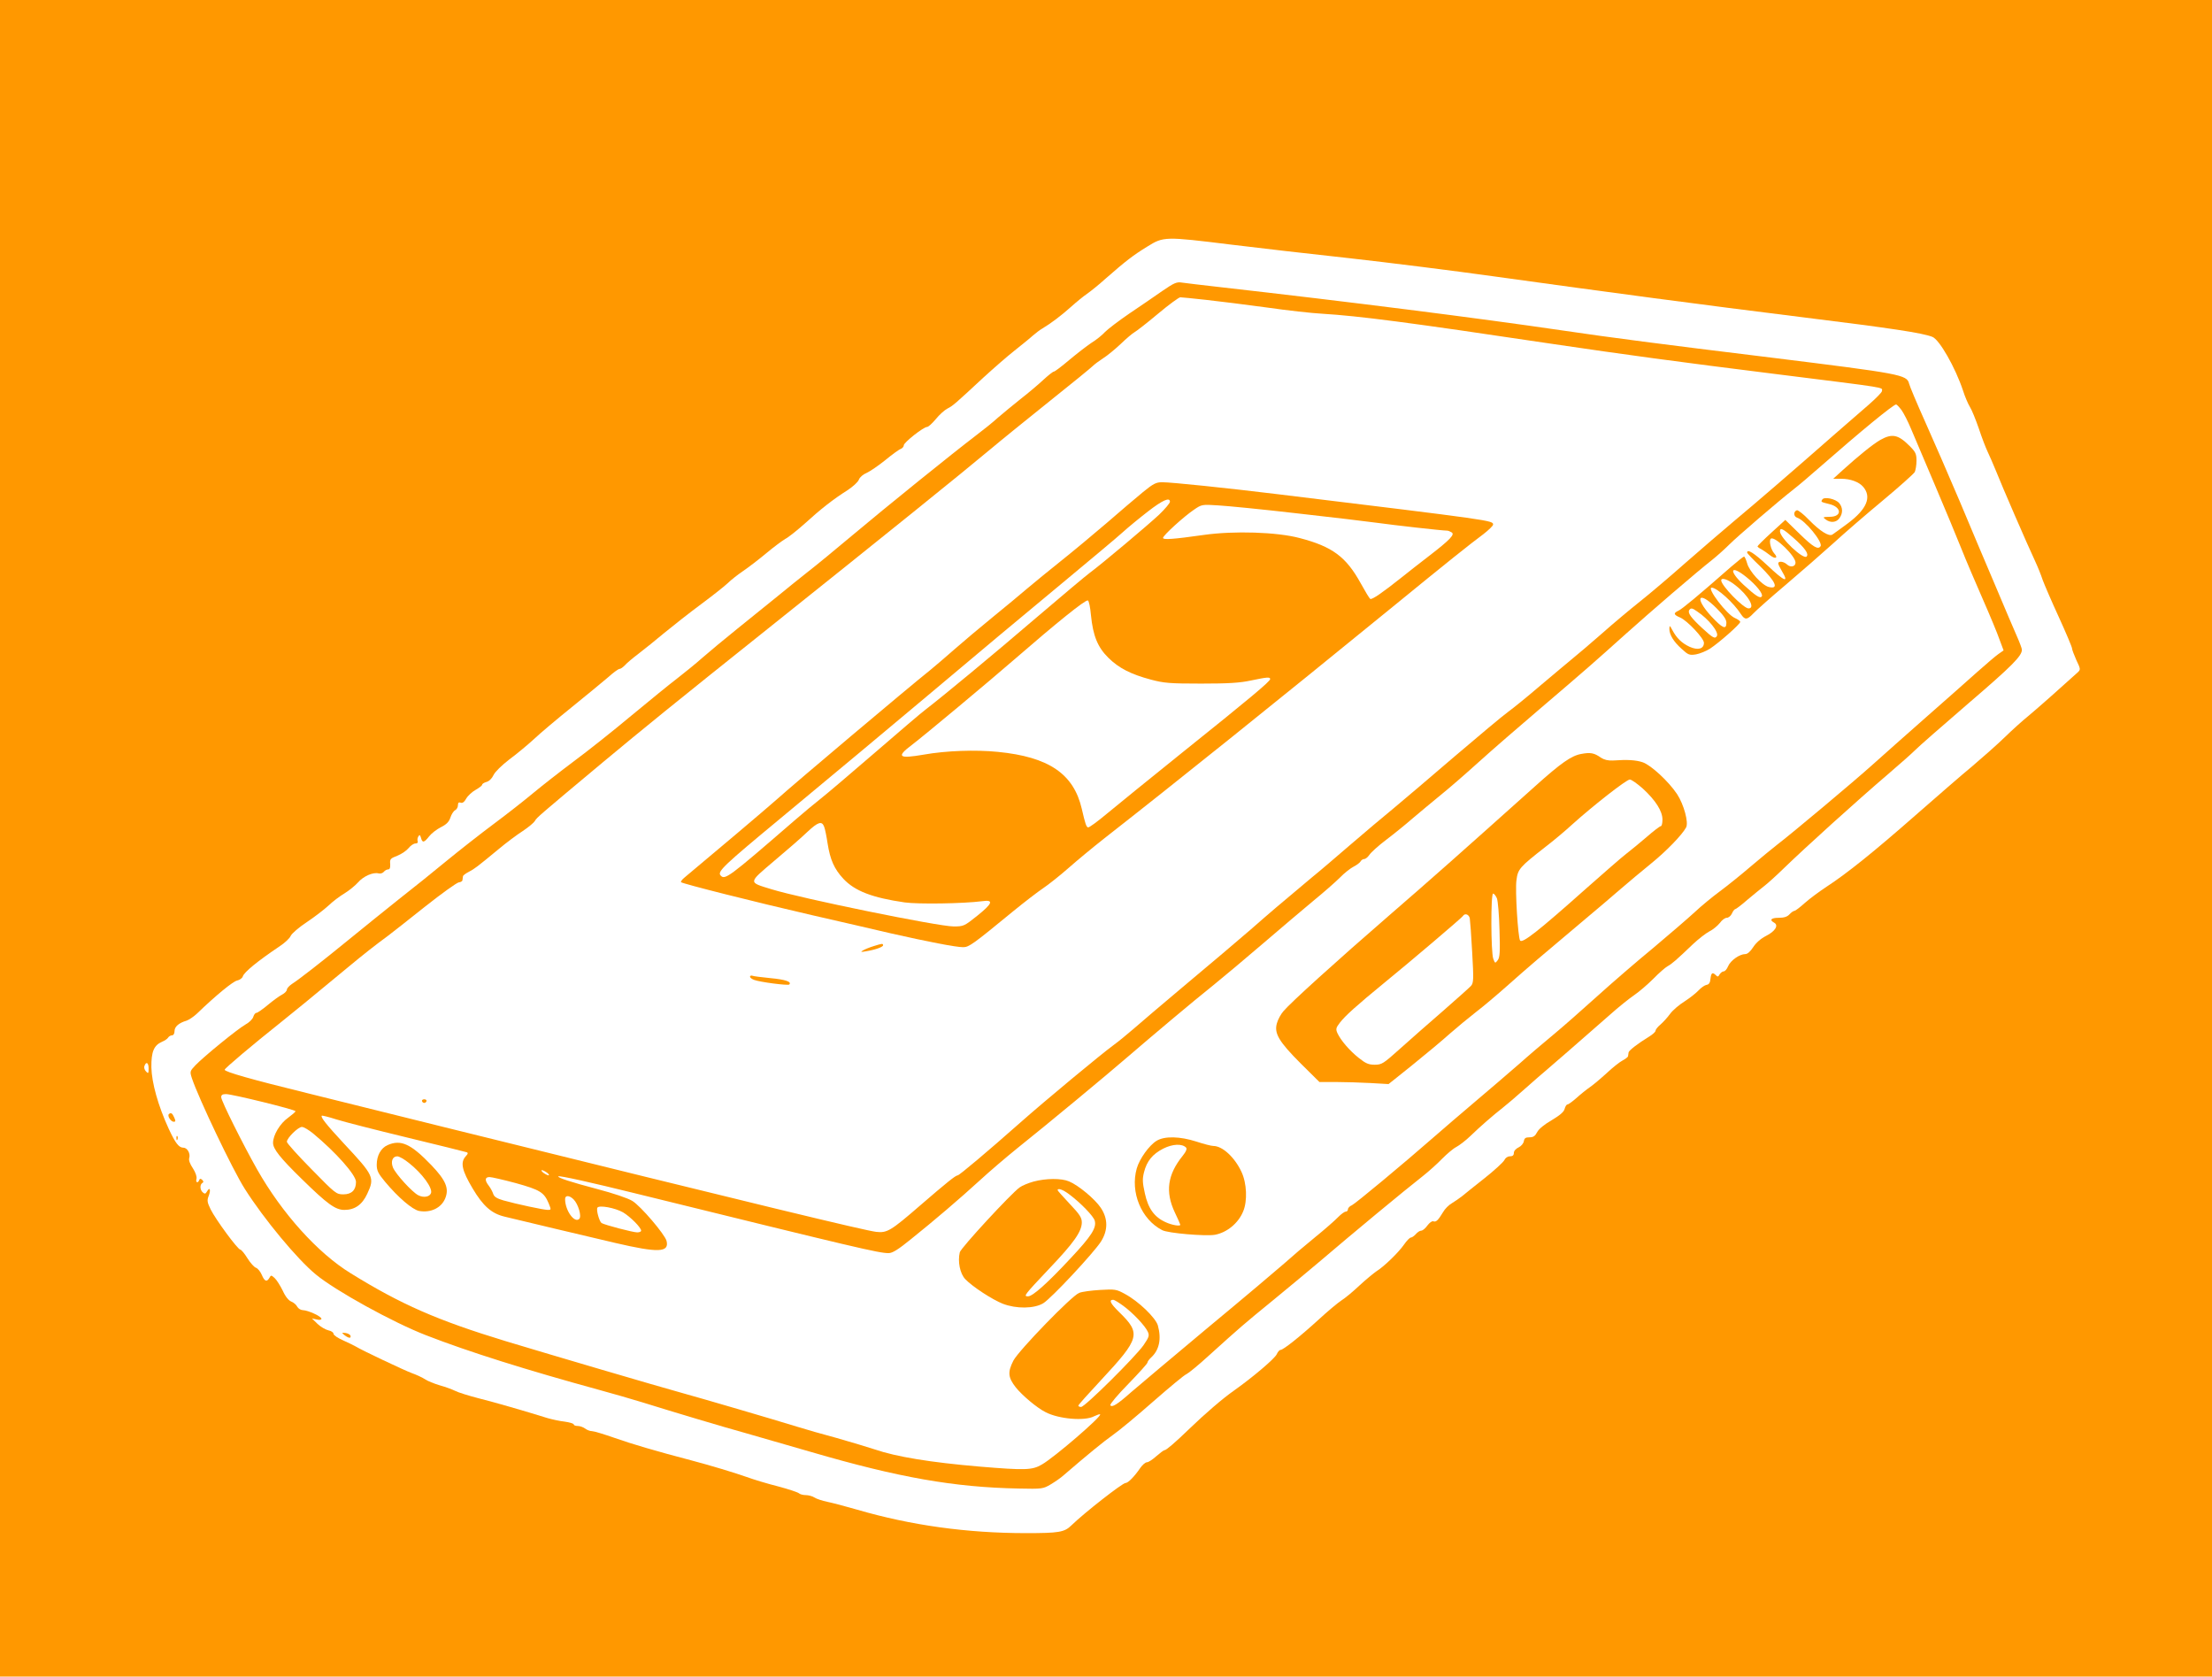
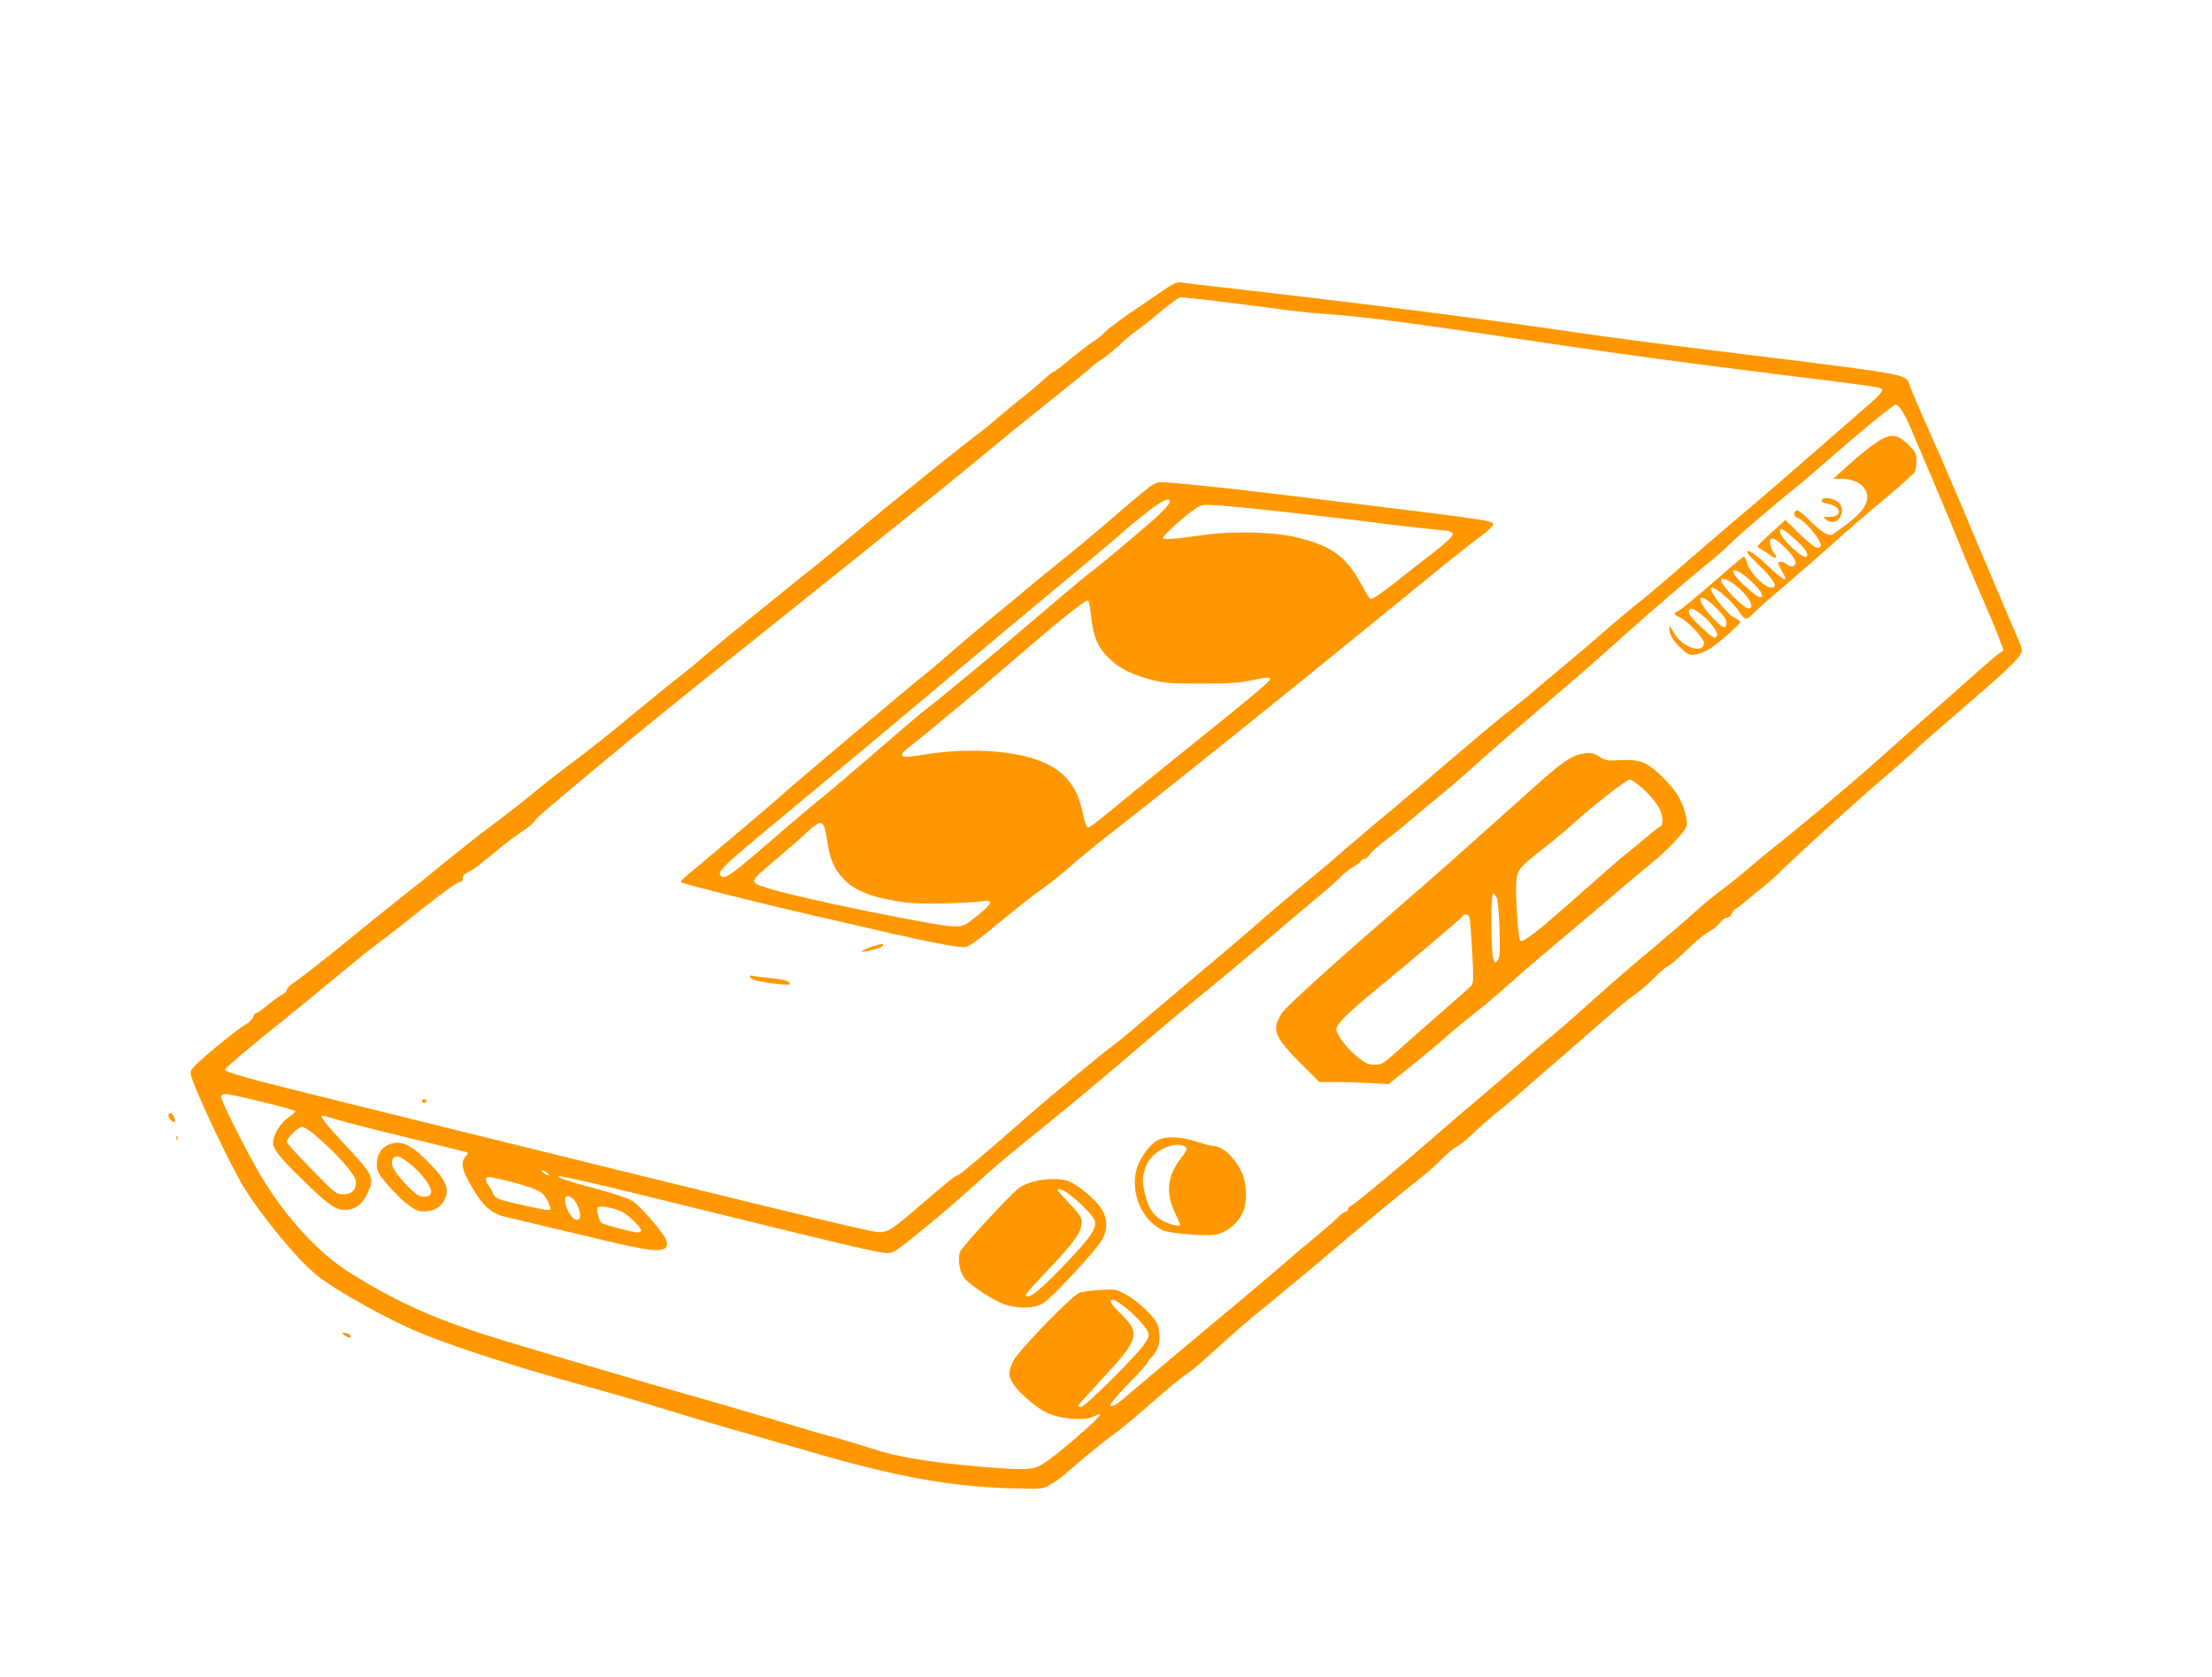
<svg xmlns="http://www.w3.org/2000/svg" version="1.0" width="1280pt" height="970pt" viewBox="0 0 1280 970" preserveAspectRatio="xMidYMid meet">
  <g transform="translate(0,970) scale(0.1,-0.1)" fill="#ff9800" stroke="none">
-     <path d="M0 4850 l0 -4850 6400 0 6400 0 0 4850 0 4850 -6400 0 -6400 0 0 -4850z m7122 3435 c156 -19 465 -55 688 -79 223 -25 599 -72 835 -105 662 -92 1209 -165 1790 -237 509 -63 689 -90 747 -113 41 -16 133 -178 177 -310 11 -35 29 -77 40 -95 11 -17 34 -74 52 -126 17 -52 40 -111 50 -132 10 -20 32 -72 50 -115 31 -79 180 -423 227 -523 14 -30 33 -77 42 -105 10 -27 52 -125 94 -216 42 -92 76 -173 76 -180 0 -8 12 -38 25 -68 25 -52 25 -55 8 -71 -88 -80 -230 -206 -283 -250 -36 -29 -99 -86 -140 -126 -41 -40 -125 -114 -186 -166 -62 -51 -210 -180 -330 -285 -238 -209 -397 -337 -514 -413 -41 -27 -98 -69 -126 -94 -28 -25 -55 -46 -61 -46 -5 0 -18 -9 -28 -20 -13 -14 -31 -20 -62 -20 -44 0 -56 -12 -27 -28 28 -15 7 -50 -47 -77 -31 -16 -58 -40 -74 -65 -17 -26 -33 -40 -46 -40 -33 0 -85 -37 -99 -70 -7 -17 -18 -30 -26 -30 -7 0 -17 -8 -23 -17 -8 -15 -12 -16 -22 -5 -20 19 -27 14 -31 -20 -2 -24 -9 -34 -23 -36 -11 -2 -31 -16 -45 -31 -14 -15 -50 -44 -81 -64 -31 -19 -70 -52 -85 -73 -16 -22 -41 -49 -56 -62 -16 -13 -28 -29 -28 -35 0 -7 -17 -22 -38 -35 -64 -39 -117 -80 -118 -91 -1 -6 -2 -15 -3 -21 0 -5 -14 -16 -31 -25 -16 -8 -58 -41 -92 -73 -35 -32 -79 -69 -98 -82 -19 -13 -54 -41 -77 -62 -24 -21 -47 -38 -53 -38 -5 0 -12 -11 -16 -25 -4 -18 -27 -37 -75 -66 -42 -24 -75 -51 -84 -69 -12 -23 -22 -30 -45 -30 -22 0 -29 -5 -32 -22 -2 -13 -15 -29 -30 -36 -17 -8 -28 -21 -28 -33 0 -13 -7 -19 -23 -19 -13 0 -26 -9 -32 -22 -6 -12 -57 -59 -115 -105 -58 -46 -116 -92 -130 -104 -14 -11 -40 -29 -58 -40 -18 -10 -41 -33 -51 -51 -29 -48 -41 -60 -57 -54 -7 3 -22 -8 -34 -24 -12 -17 -28 -30 -36 -30 -8 0 -22 -9 -31 -20 -10 -11 -23 -20 -29 -20 -6 0 -24 -18 -39 -40 -31 -45 -116 -128 -160 -155 -16 -11 -60 -47 -98 -82 -37 -35 -84 -74 -105 -87 -20 -13 -80 -63 -132 -111 -104 -95 -204 -175 -220 -175 -6 0 -16 -11 -22 -25 -12 -26 -141 -135 -247 -210 -66 -46 -169 -135 -257 -220 -83 -80 -135 -125 -145 -125 -5 0 -26 -16 -48 -35 -21 -19 -45 -35 -54 -35 -9 0 -26 -15 -38 -32 -34 -50 -71 -88 -86 -88 -18 0 -238 -172 -313 -245 -41 -40 -72 -45 -263 -45 -342 0 -666 45 -978 136 -65 19 -142 39 -171 45 -29 6 -63 17 -75 25 -12 8 -35 14 -51 14 -15 0 -33 5 -38 10 -6 6 -60 24 -120 40 -60 15 -143 40 -184 55 -70 25 -214 68 -320 96 -199 52 -352 97 -444 130 -60 21 -119 39 -130 39 -12 0 -30 7 -40 15 -11 8 -30 15 -43 15 -13 0 -23 4 -23 9 0 5 -24 12 -52 16 -29 3 -73 13 -98 20 -138 43 -308 92 -400 115 -58 15 -119 34 -136 43 -16 8 -56 23 -89 32 -33 10 -71 25 -85 35 -14 9 -47 25 -75 35 -49 18 -295 135 -325 154 -8 5 -41 21 -72 35 -32 14 -58 31 -58 39 0 8 -13 17 -29 20 -17 4 -45 20 -63 37 l-33 32 28 -6 c16 -4 27 -2 27 4 0 14 -77 49 -107 50 -12 0 -27 9 -33 20 -6 12 -22 25 -35 30 -15 6 -34 29 -49 63 -15 30 -35 62 -47 73 -19 17 -21 18 -30 1 -15 -26 -28 -21 -44 17 -8 19 -23 37 -33 41 -11 3 -33 28 -50 55 -17 28 -36 50 -41 50 -15 0 -144 176 -172 233 -20 41 -22 52 -11 79 13 35 6 53 -10 25 -8 -14 -13 -16 -24 -6 -17 14 -19 45 -3 55 8 4 7 10 -1 18 -9 8 -14 8 -17 -1 -8 -21 -22 -15 -16 7 3 12 -5 36 -21 61 -17 25 -25 47 -21 59 8 26 -11 60 -34 60 -26 0 -46 26 -85 110 -62 135 -98 266 -100 355 -1 90 14 127 62 148 15 6 31 17 35 24 4 7 15 13 22 13 9 0 15 10 15 25 0 25 25 47 70 60 14 5 41 23 60 41 110 106 208 186 232 191 15 3 30 14 33 24 8 25 85 88 213 174 29 19 58 46 64 60 6 14 48 50 92 79 45 30 101 73 126 96 25 24 66 55 93 71 26 16 61 44 78 63 32 37 88 61 119 53 11 -3 24 1 31 9 6 8 18 14 25 14 10 0 13 10 12 31 -3 28 1 33 41 48 25 10 54 30 66 45 11 14 29 26 39 26 11 0 16 5 13 13 -3 8 -1 20 4 28 7 11 10 9 15 -8 8 -31 18 -29 47 8 13 17 44 41 68 53 32 16 47 31 55 55 6 19 18 38 27 43 10 5 17 18 17 30 0 14 5 18 16 14 10 -4 21 4 32 24 9 16 34 39 54 50 21 12 38 25 38 30 0 5 11 12 25 16 15 4 31 19 41 40 9 19 47 56 91 90 42 31 106 84 143 118 37 35 136 118 219 185 83 67 176 144 208 171 31 28 61 50 68 50 7 0 20 10 31 21 10 12 46 42 79 67 33 25 101 80 150 121 50 41 144 115 210 164 66 49 136 104 155 122 19 19 60 51 91 72 31 21 91 67 134 103 43 36 92 72 109 82 18 9 68 49 112 88 92 84 166 142 247 193 32 21 62 48 67 62 5 14 25 31 45 39 20 9 68 42 108 74 40 33 80 62 90 65 9 4 17 13 17 21 0 16 114 106 135 106 7 0 29 20 50 45 20 25 50 52 67 61 32 16 43 26 208 179 58 53 139 124 180 156 41 33 89 71 105 86 17 15 42 34 56 42 52 31 112 77 168 127 31 28 72 61 91 74 19 13 69 53 110 90 113 99 158 134 240 184 93 58 101 58 482 11z m-6262 -4767 c0 -29 -2 -31 -15 -17 -9 9 -13 23 -9 32 10 28 24 19 24 -15z" />
    <path d="M6725 8016 c-44 -31 -129 -89 -190 -130 -60 -41 -123 -89 -140 -106 -16 -18 -52 -47 -80 -64 -27 -18 -85 -63 -128 -99 -44 -37 -83 -67 -89 -67 -5 0 -33 -22 -61 -48 -29 -27 -88 -77 -132 -111 -44 -35 -102 -83 -130 -107 -27 -25 -87 -73 -132 -107 -130 -99 -512 -407 -707 -571 -99 -83 -214 -178 -257 -211 -42 -33 -123 -98 -180 -145 -57 -46 -162 -131 -234 -189 -71 -57 -161 -132 -200 -166 -38 -34 -104 -87 -145 -119 -41 -31 -160 -128 -265 -215 -104 -87 -255 -207 -335 -266 -80 -60 -185 -142 -233 -182 -49 -41 -152 -122 -230 -180 -78 -58 -200 -154 -272 -213 -71 -59 -197 -160 -280 -225 -82 -66 -211 -169 -285 -230 -158 -129 -290 -232 -331 -258 -16 -11 -29 -25 -29 -33 0 -7 -12 -20 -27 -28 -16 -8 -53 -35 -83 -60 -30 -25 -60 -46 -66 -46 -7 0 -14 -10 -18 -22 -3 -13 -23 -33 -45 -45 -46 -26 -241 -185 -290 -236 -32 -34 -33 -36 -21 -74 39 -117 236 -531 307 -642 111 -175 304 -407 410 -494 113 -94 449 -279 638 -352 246 -96 588 -203 1001 -316 78 -21 191 -54 250 -72 186 -58 474 -144 594 -177 63 -18 236 -68 385 -111 504 -147 826 -204 1200 -211 136 -3 141 -2 185 24 25 15 59 38 75 53 143 123 230 194 285 233 36 25 142 113 235 195 94 82 179 153 191 157 11 5 69 52 129 107 185 167 195 176 375 323 96 79 213 176 260 216 204 174 489 410 605 501 33 26 83 71 110 99 28 28 64 59 82 68 17 9 54 37 81 63 58 56 129 118 189 165 23 18 83 69 132 113 50 44 101 89 115 100 25 21 215 186 372 324 49 44 113 95 141 114 28 19 78 62 111 95 32 33 69 65 82 72 24 13 52 37 147 128 31 29 73 62 94 73 21 10 48 33 61 49 12 17 30 30 40 30 10 0 24 11 30 25 6 14 15 25 19 25 4 0 36 24 69 53 34 28 78 65 98 80 20 15 73 63 117 106 123 119 411 380 605 546 63 54 131 114 150 133 19 20 160 143 312 274 252 216 308 273 308 309 0 7 -13 42 -29 78 -16 36 -72 167 -124 291 -53 124 -146 344 -207 490 -62 146 -152 353 -200 460 -48 107 -90 207 -93 221 -13 51 -47 57 -797 150 -647 79 -924 115 -1215 158 -484 71 -1217 164 -1985 251 -96 11 -191 22 -210 25 -31 5 -45 -1 -115 -49z m255 -51 c74 -8 232 -28 350 -44 118 -17 262 -33 320 -36 213 -13 493 -49 1335 -175 412 -61 728 -104 1290 -174 670 -84 615 -75 615 -99 0 -7 -35 -42 -77 -79 -43 -37 -128 -111 -190 -165 -247 -217 -464 -404 -583 -503 -69 -58 -197 -168 -285 -245 -88 -78 -207 -179 -265 -225 -58 -46 -157 -129 -220 -185 -63 -55 -140 -121 -170 -145 -30 -25 -113 -94 -185 -155 -71 -61 -157 -131 -190 -155 -33 -24 -170 -139 -305 -254 -135 -116 -294 -251 -354 -301 -60 -49 -175 -146 -255 -215 -80 -69 -178 -153 -218 -185 -196 -164 -236 -198 -357 -304 -72 -62 -239 -204 -371 -314 -132 -111 -269 -227 -305 -259 -36 -31 -88 -74 -117 -95 -75 -55 -398 -323 -538 -447 -191 -169 -354 -306 -363 -306 -12 0 -63 -41 -216 -173 -173 -150 -193 -161 -256 -154 -71 9 -656 150 -2500 606 -267 66 -622 154 -790 196 -330 81 -480 124 -480 136 0 8 165 147 321 271 79 63 173 140 388 318 96 80 168 136 235 185 22 17 120 93 216 170 96 76 184 139 195 140 11 1 21 7 21 13 1 7 2 16 3 22 0 5 16 17 34 26 34 18 46 27 172 131 44 37 107 84 140 105 33 22 64 48 70 58 11 20 18 26 395 341 238 198 400 330 950 769 695 555 1129 905 1290 1040 63 53 219 179 345 280 127 101 238 192 248 202 10 10 37 30 60 45 23 14 69 52 102 83 33 32 69 62 80 68 11 6 72 53 135 106 63 53 122 96 130 96 8 0 76 -7 150 -15z m4023 -637 c13 -18 38 -67 55 -108 17 -41 79 -187 138 -325 58 -137 128 -304 154 -370 26 -66 82 -196 123 -290 41 -93 85 -199 97 -234 l24 -64 -30 -21 c-16 -11 -72 -59 -125 -106 -52 -47 -185 -164 -294 -260 -109 -96 -249 -220 -309 -274 -109 -98 -467 -398 -556 -466 -25 -19 -91 -74 -148 -122 -57 -49 -138 -114 -180 -145 -42 -31 -108 -85 -145 -120 -38 -35 -146 -128 -240 -207 -95 -78 -242 -205 -327 -282 -85 -77 -198 -176 -251 -220 -52 -43 -143 -120 -200 -171 -58 -51 -171 -147 -251 -215 -80 -68 -188 -160 -239 -205 -184 -161 -454 -385 -476 -396 -13 -5 -23 -16 -23 -24 0 -7 -6 -13 -13 -13 -7 0 -26 -14 -43 -31 -16 -17 -76 -70 -134 -117 -58 -47 -139 -116 -180 -153 -41 -36 -241 -205 -445 -374 -203 -170 -401 -336 -440 -370 -80 -71 -111 -90 -120 -75 -3 6 43 61 104 123 61 63 111 118 111 124 0 5 9 18 21 29 47 43 61 107 39 186 -13 44 -112 140 -191 182 -49 27 -57 28 -143 23 -50 -3 -104 -10 -121 -17 -42 -15 -350 -333 -381 -392 -34 -67 -31 -97 14 -155 38 -47 122 -118 172 -143 76 -40 227 -53 281 -24 17 8 33 14 35 11 11 -11 -265 -249 -337 -290 -56 -33 -96 -34 -361 -12 -283 24 -483 57 -605 99 -40 13 -139 43 -220 66 -82 22 -184 51 -228 65 -149 46 -549 163 -665 195 -159 44 -747 217 -1025 301 -394 120 -604 212 -895 392 -191 117 -398 347 -542 601 -81 143 -208 397 -208 418 0 13 7 18 28 18 36 0 402 -90 402 -99 0 -4 -20 -21 -43 -38 -46 -32 -87 -100 -87 -145 0 -35 40 -86 166 -209 149 -146 195 -179 247 -179 60 0 103 30 132 93 44 94 39 105 -135 291 -102 110 -136 153 -128 161 2 2 40 -7 83 -21 44 -14 228 -61 410 -105 181 -44 336 -82 344 -85 11 -3 10 -9 -5 -25 -31 -35 -21 -81 41 -185 60 -101 109 -145 185 -163 78 -19 485 -116 640 -152 249 -58 314 -56 297 12 -11 39 -150 202 -198 231 -26 16 -109 44 -204 69 -152 40 -231 66 -224 73 6 6 193 -36 444 -98 1291 -318 1410 -346 1467 -346 22 0 55 20 131 82 136 109 281 233 397 339 52 48 150 132 217 186 173 138 519 425 638 528 143 123 372 316 496 415 58 47 187 155 286 240 99 85 229 195 289 245 60 49 131 111 157 137 26 27 62 55 80 64 18 9 36 23 40 30 4 8 14 14 21 14 8 0 21 11 30 24 9 14 52 53 97 87 45 34 114 90 153 124 39 33 112 94 161 134 50 40 151 128 225 195 74 67 230 202 345 300 278 237 323 277 500 436 144 129 405 354 504 432 25 20 69 59 96 86 51 51 294 259 375 322 25 19 99 82 165 140 219 192 410 349 427 350 4 0 18 -15 31 -32z m-9192 -4185 c133 -110 249 -241 249 -281 0 -47 -25 -72 -73 -72 -41 0 -46 4 -184 145 -79 80 -143 151 -143 159 0 22 65 86 87 86 11 0 39 -17 64 -37z m1355 -228 c10 -8 14 -15 8 -15 -5 0 -19 7 -30 15 -10 8 -14 15 -8 15 5 0 19 -7 30 -15z m-181 -60 c140 -39 163 -53 190 -117 15 -37 15 -38 -5 -38 -24 0 -183 34 -257 55 -38 11 -54 21 -59 38 -4 12 -15 33 -25 46 -25 32 -24 51 4 51 12 0 81 -16 152 -35z m334 -94 c27 -27 48 -98 33 -113 -27 -27 -82 48 -82 115 0 23 25 22 49 -2z m286 -75 c42 -25 105 -88 105 -106 0 -6 -10 -10 -23 -10 -24 0 -188 43 -206 54 -13 9 -32 76 -24 89 10 16 102 -1 148 -27z m2895 -541 c56 -41 126 -115 142 -150 10 -22 7 -31 -25 -78 -47 -67 -339 -357 -361 -357 -9 0 -16 3 -16 8 0 4 59 70 131 147 226 243 233 269 105 394 -51 50 -61 71 -34 71 6 0 32 -16 58 -35z" />
    <path d="M6614 6853 c-38 -31 -132 -111 -209 -178 -77 -66 -196 -165 -265 -220 -69 -55 -157 -127 -196 -160 -38 -33 -128 -107 -199 -165 -71 -58 -170 -141 -220 -185 -50 -44 -113 -98 -140 -120 -140 -112 -783 -654 -890 -750 -63 -56 -392 -334 -534 -452 -14 -11 -23 -24 -20 -27 9 -9 433 -116 759 -191 157 -36 362 -83 455 -105 212 -48 376 -80 418 -80 34 0 55 15 290 208 65 53 143 113 173 133 30 20 97 73 147 117 51 45 143 121 204 169 417 326 1005 798 1673 1343 317 259 446 362 523 419 31 24 57 49 57 56 0 24 0 24 -1240 175 -303 37 -621 70 -675 70 -35 0 -51 -8 -111 -57z m156 -56 c0 -8 -28 -41 -62 -74 -64 -60 -330 -284 -403 -338 -22 -16 -161 -133 -310 -260 -247 -212 -541 -455 -640 -531 -22 -16 -154 -129 -294 -250 -139 -120 -279 -239 -311 -264 -32 -25 -102 -83 -156 -130 -380 -329 -400 -344 -425 -314 -18 22 21 59 341 324 339 281 620 516 849 708 359 302 504 423 786 657 159 132 317 264 350 294 33 30 100 85 148 122 85 66 127 84 127 56z m735 -67 c198 -22 407 -47 465 -55 93 -13 374 -45 404 -45 6 0 18 -5 26 -10 20 -12 -8 -42 -130 -136 -52 -40 -125 -97 -161 -126 -108 -86 -170 -129 -180 -123 -5 3 -30 45 -56 92 -84 152 -164 211 -352 260 -131 35 -380 43 -556 18 -176 -25 -235 -29 -235 -17 0 14 121 124 179 163 45 31 47 31 141 25 52 -3 257 -23 455 -46z m-1192 -590 c12 -119 39 -185 101 -246 61 -60 130 -95 246 -126 75 -20 108 -23 290 -23 156 0 225 4 289 18 95 20 111 21 111 8 0 -13 -118 -112 -510 -426 -184 -148 -380 -307 -434 -352 -55 -46 -104 -82 -110 -80 -10 3 -16 20 -36 107 -47 203 -191 301 -486 330 -130 13 -299 7 -429 -16 -145 -25 -160 -13 -70 55 69 52 456 375 595 496 241 209 410 346 425 341 6 -1 14 -40 18 -86z m-1544 -1223 c5 -12 14 -56 20 -97 15 -94 38 -147 91 -204 66 -71 168 -110 355 -137 78 -11 340 -7 448 7 69 10 62 -12 -29 -85 -74 -59 -78 -61 -136 -61 -88 0 -878 161 -1053 215 -137 42 -138 34 16 165 74 62 160 137 191 167 62 58 84 65 97 30z" />
    <path d="M5055 4226 c-23 -7 -50 -18 -60 -24 -17 -10 -15 -11 15 -6 55 9 100 25 100 35 0 11 -5 11 -55 -5z" />
    <path d="M4340 4049 c0 -5 10 -13 23 -18 33 -13 197 -34 204 -27 16 16 -23 29 -109 37 -51 5 -99 11 -105 14 -7 2 -13 0 -13 -6z" />
    <path d="M2442 3329 c2 -6 8 -10 13 -10 5 0 11 4 13 10 2 6 -4 11 -13 11 -9 0 -15 -5 -13 -11z" />
    <path d="M10881 7155 c-45 -26 -126 -92 -219 -176 l-54 -49 47 0 c52 0 102 -18 126 -46 51 -59 22 -129 -87 -211 -44 -32 -84 -62 -91 -66 -20 -12 -70 19 -134 84 -32 34 -65 59 -71 57 -21 -7 -20 -36 1 -43 46 -14 150 -142 136 -165 -14 -22 -42 -6 -121 71 l-83 81 -80 -73 c-45 -41 -81 -77 -81 -80 0 -3 10 -11 23 -17 12 -7 34 -22 49 -34 31 -25 50 -17 25 10 -20 22 -33 77 -19 86 23 14 142 -101 142 -139 0 -23 -28 -30 -49 -11 -19 18 -51 22 -51 6 0 -5 9 -24 20 -42 45 -75 18 -64 -84 32 -75 70 -116 96 -116 73 0 -4 33 -39 74 -78 92 -90 112 -136 51 -121 -39 10 -113 91 -125 137 -6 21 -14 39 -18 39 -4 0 -38 -28 -77 -61 -191 -168 -281 -242 -302 -252 -31 -14 -29 -24 10 -40 41 -18 137 -120 137 -146 0 -35 -34 -45 -83 -23 -45 21 -75 50 -100 97 -15 28 -16 28 -17 7 0 -34 24 -74 71 -116 38 -35 45 -38 83 -32 22 4 59 19 81 33 52 34 175 142 175 155 0 5 -14 15 -30 22 -47 19 -166 176 -135 176 30 0 127 -87 169 -153 23 -35 36 -34 72 4 16 17 101 93 189 167 88 75 212 183 275 240 63 58 192 169 287 248 95 79 177 153 183 163 5 11 10 40 10 65 0 40 -5 51 -40 86 -66 66 -101 73 -169 35z m-504 -566 c67 -59 92 -94 77 -109 -19 -19 -154 108 -154 146 0 24 17 16 77 -37z m-271 -228 c56 -45 98 -97 89 -111 -9 -15 -35 2 -105 66 -90 84 -77 120 16 45z m-64 -47 c75 -58 118 -134 76 -134 -29 0 -158 132 -158 162 0 19 40 6 82 -28z m-110 -132 c42 -42 58 -66 58 -85 0 -43 -23 -32 -89 39 -99 109 -72 149 31 46z m-112 -19 c67 -44 128 -121 115 -143 -11 -18 -23 -11 -85 46 -65 60 -85 88 -75 104 9 14 17 13 45 -7z" />
    <path d="M10545 6810 c-9 -14 -9 -14 39 -26 74 -17 77 -74 4 -74 -40 -1 -42 -2 -24 -15 28 -22 63 -18 80 7 21 29 20 61 -1 87 -21 25 -87 39 -98 21z" />
    <path d="M9150 5338 c-57 -10 -118 -53 -266 -186 -430 -385 -600 -536 -844 -747 -306 -265 -573 -507 -613 -555 -15 -17 -32 -48 -38 -70 -17 -58 11 -106 138 -233 l108 -107 96 0 c53 0 143 -3 200 -6 l104 -6 140 112 c77 62 174 143 215 180 41 36 109 92 150 124 41 31 126 103 189 159 110 98 184 161 447 382 65 54 155 131 200 170 44 38 124 105 177 148 89 72 180 166 204 210 15 29 -13 132 -52 192 -49 74 -152 169 -200 185 -39 13 -88 16 -172 10 -29 -1 -50 4 -70 17 -38 27 -60 31 -113 21z m356 -200 c75 -69 114 -131 114 -180 0 -21 -4 -38 -10 -38 -5 0 -42 -28 -82 -63 -40 -34 -93 -78 -118 -97 -25 -19 -128 -109 -231 -200 -275 -245 -371 -321 -383 -301 -12 19 -29 289 -21 347 8 66 18 77 165 192 47 36 119 96 160 134 120 108 312 258 331 258 10 0 43 -24 75 -52z m-844 -635 c6 -16 13 -98 15 -183 4 -128 2 -158 -10 -175 -15 -20 -16 -19 -26 8 -14 37 -15 377 -1 377 6 0 15 -12 22 -27z m-157 -115 c2 -13 9 -102 14 -198 9 -158 8 -177 -7 -194 -9 -10 -82 -75 -162 -145 -80 -69 -191 -167 -248 -218 -97 -87 -106 -93 -147 -93 -35 0 -52 7 -92 39 -53 42 -104 101 -124 144 -10 23 -9 30 15 61 29 38 99 101 253 227 163 133 451 378 458 389 11 18 34 11 40 -12z" />
    <path d="M6693 3100 c-43 -26 -99 -104 -115 -160 -39 -137 26 -295 147 -357 33 -18 250 -36 305 -27 70 13 136 67 164 136 25 60 21 162 -10 228 -39 84 -110 150 -163 150 -11 0 -55 11 -97 25 -96 31 -185 33 -231 5z m170 -39 c7 -7 1 -23 -20 -49 -87 -108 -101 -207 -45 -326 18 -37 32 -70 32 -72 0 -10 -49 -2 -85 15 -65 29 -101 79 -120 166 -14 63 -15 84 -5 123 16 64 49 105 112 137 54 27 108 29 131 6z" />
    <path d="M2243 3075 c-39 -17 -63 -61 -63 -114 0 -33 8 -50 48 -98 76 -91 158 -161 197 -169 67 -12 128 17 151 72 24 58 4 105 -79 192 -119 124 -177 151 -254 117z m124 -104 c76 -60 138 -145 127 -174 -8 -22 -43 -28 -74 -12 -35 18 -130 122 -146 160 -14 35 -3 65 25 65 11 0 41 -17 68 -39z" />
    <path d="M5981 2864 c-29 -8 -66 -23 -81 -34 -51 -37 -339 -349 -346 -375 -13 -53 1 -124 32 -156 41 -43 156 -118 217 -142 78 -30 181 -29 234 3 47 29 290 289 334 357 41 65 41 132 -1 195 -33 50 -130 131 -184 153 -44 19 -134 18 -205 -1z m205 -73 c65 -48 143 -128 149 -154 11 -41 -20 -89 -139 -216 -134 -144 -220 -221 -247 -221 -28 0 -24 5 125 163 140 147 186 212 186 265 0 27 -12 46 -70 107 -38 41 -70 76 -70 79 0 14 30 4 66 -23z" />
    <path d="M977 3254 c-10 -10 12 -44 28 -44 12 0 12 5 3 25 -11 25 -19 30 -31 19z" />
    <path d="M1021 3114 c0 -11 3 -14 6 -6 3 7 2 16 -1 19 -3 4 -6 -2 -5 -13z" />
    <path d="M1994 1975 c24 -18 39 -20 34 -2 -3 6 -15 13 -29 15 -23 2 -23 2 -5 -13z" />
  </g>
</svg>